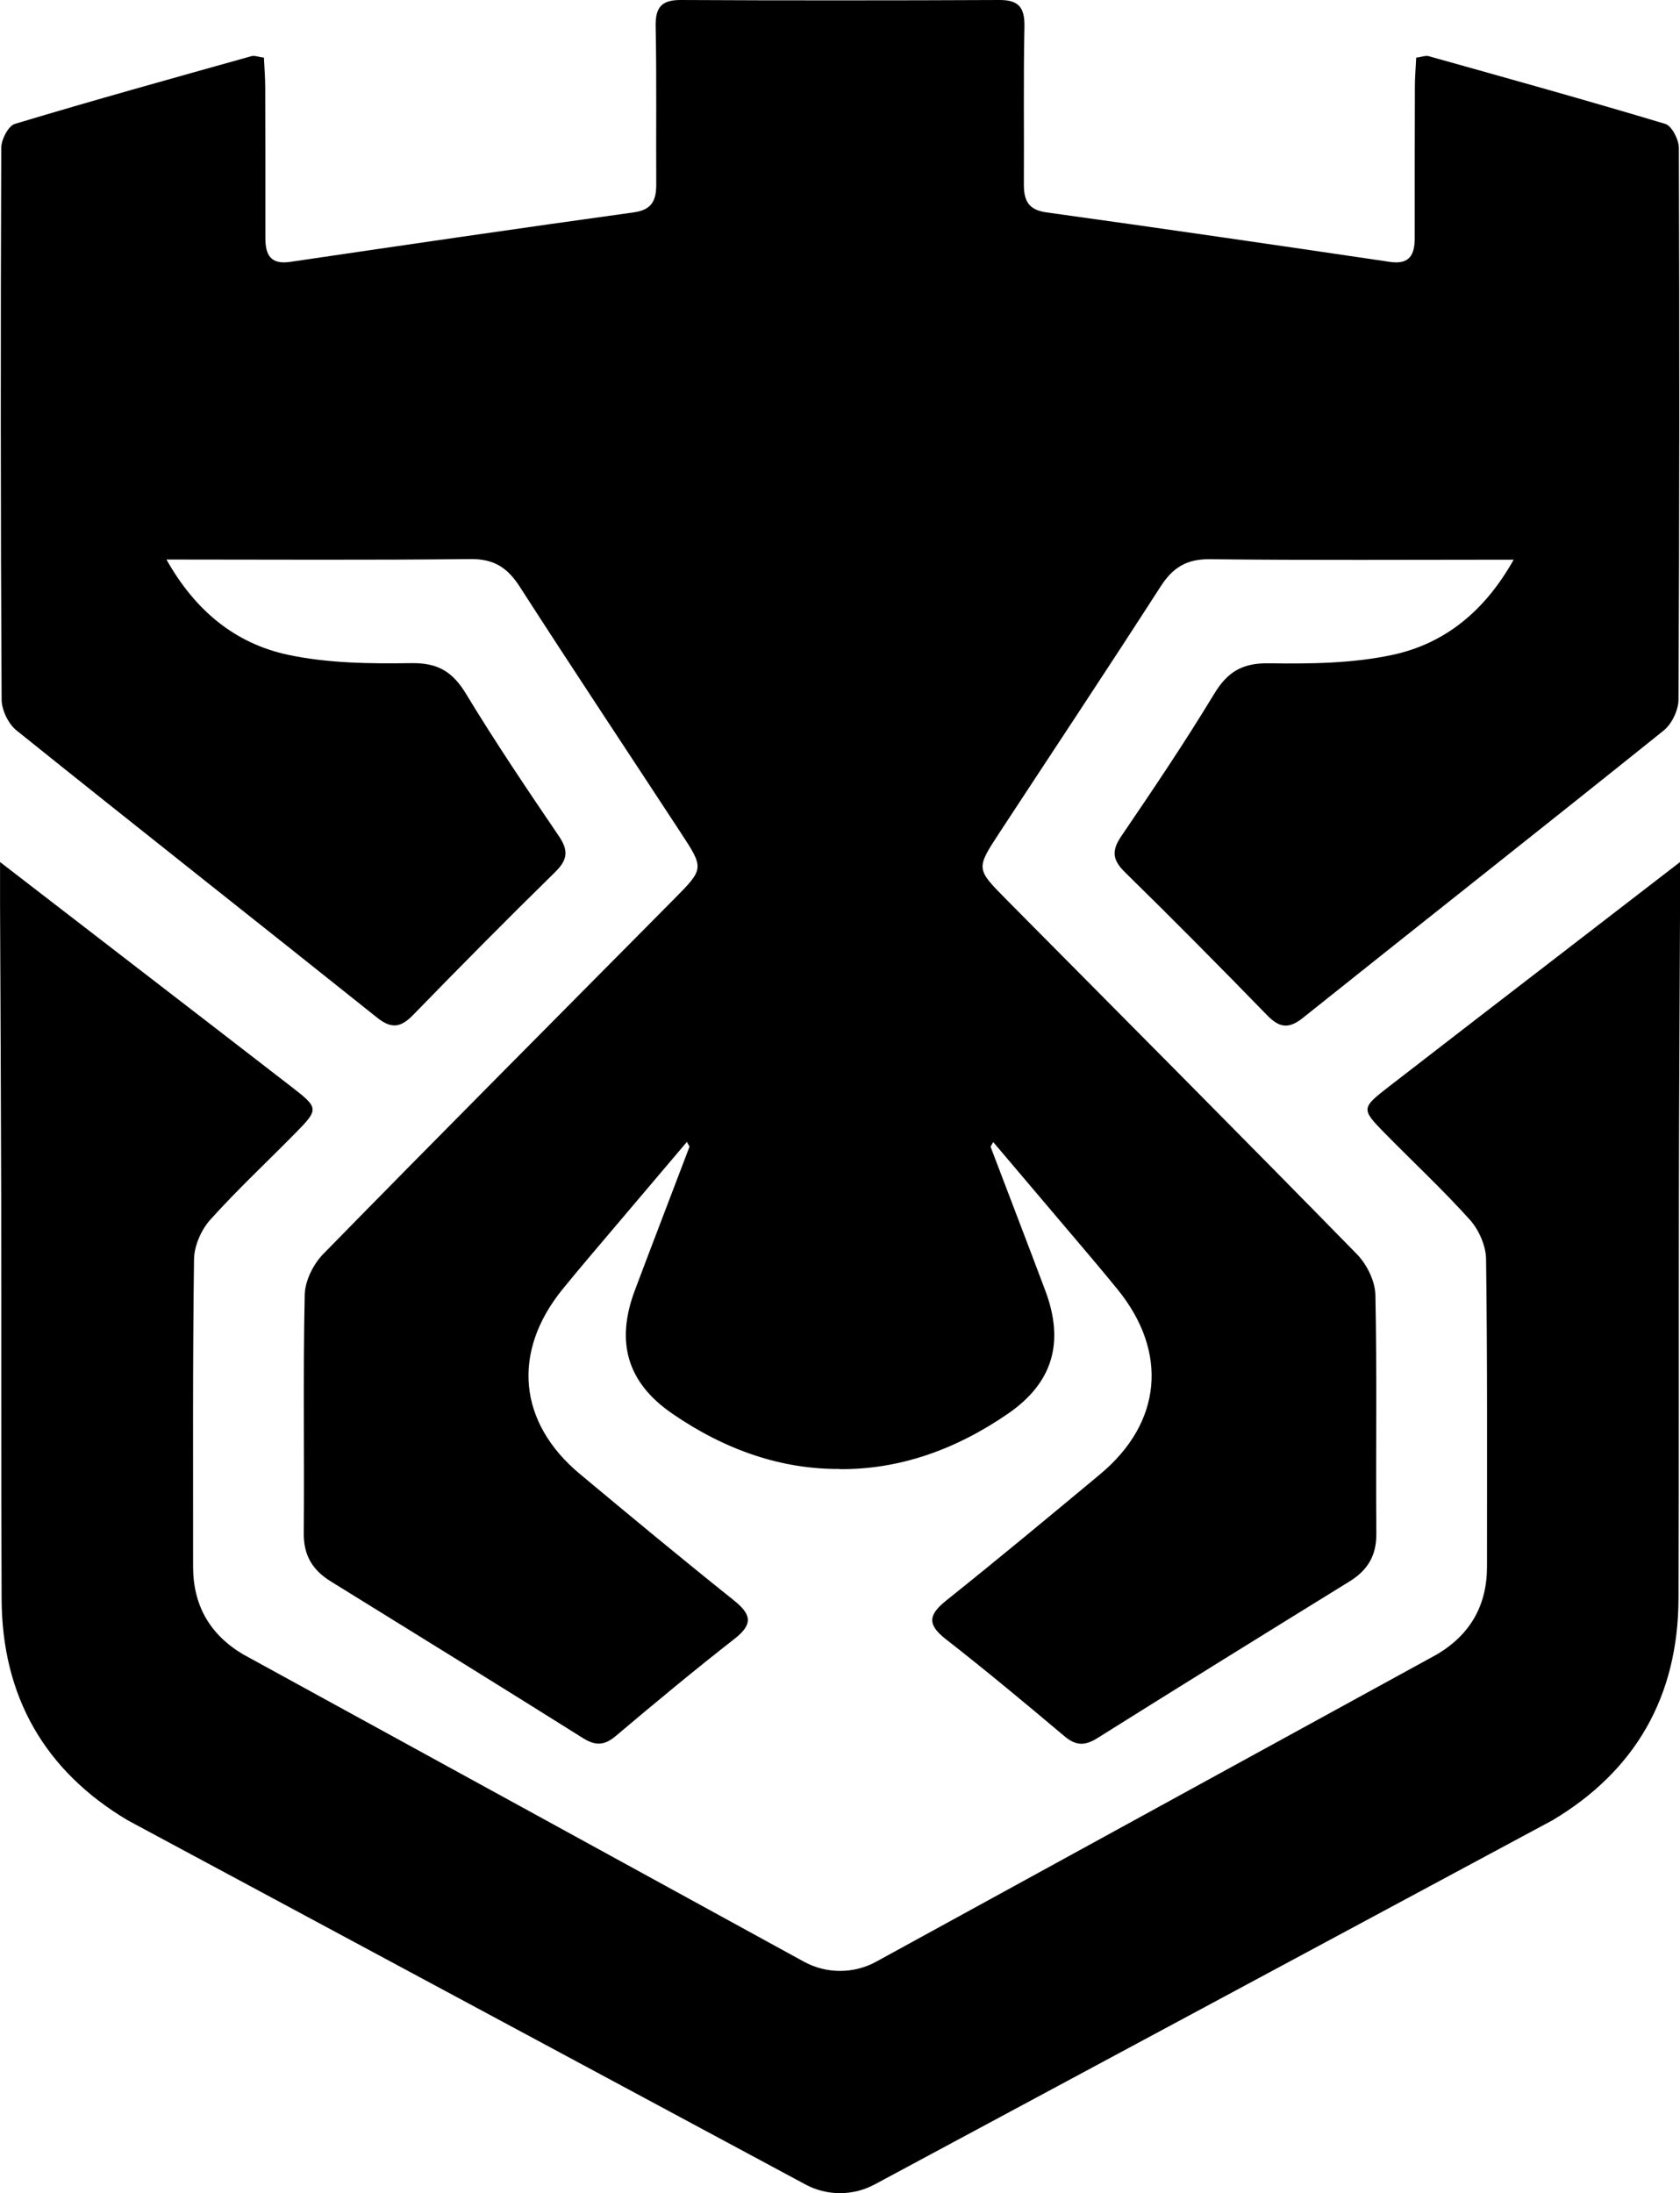
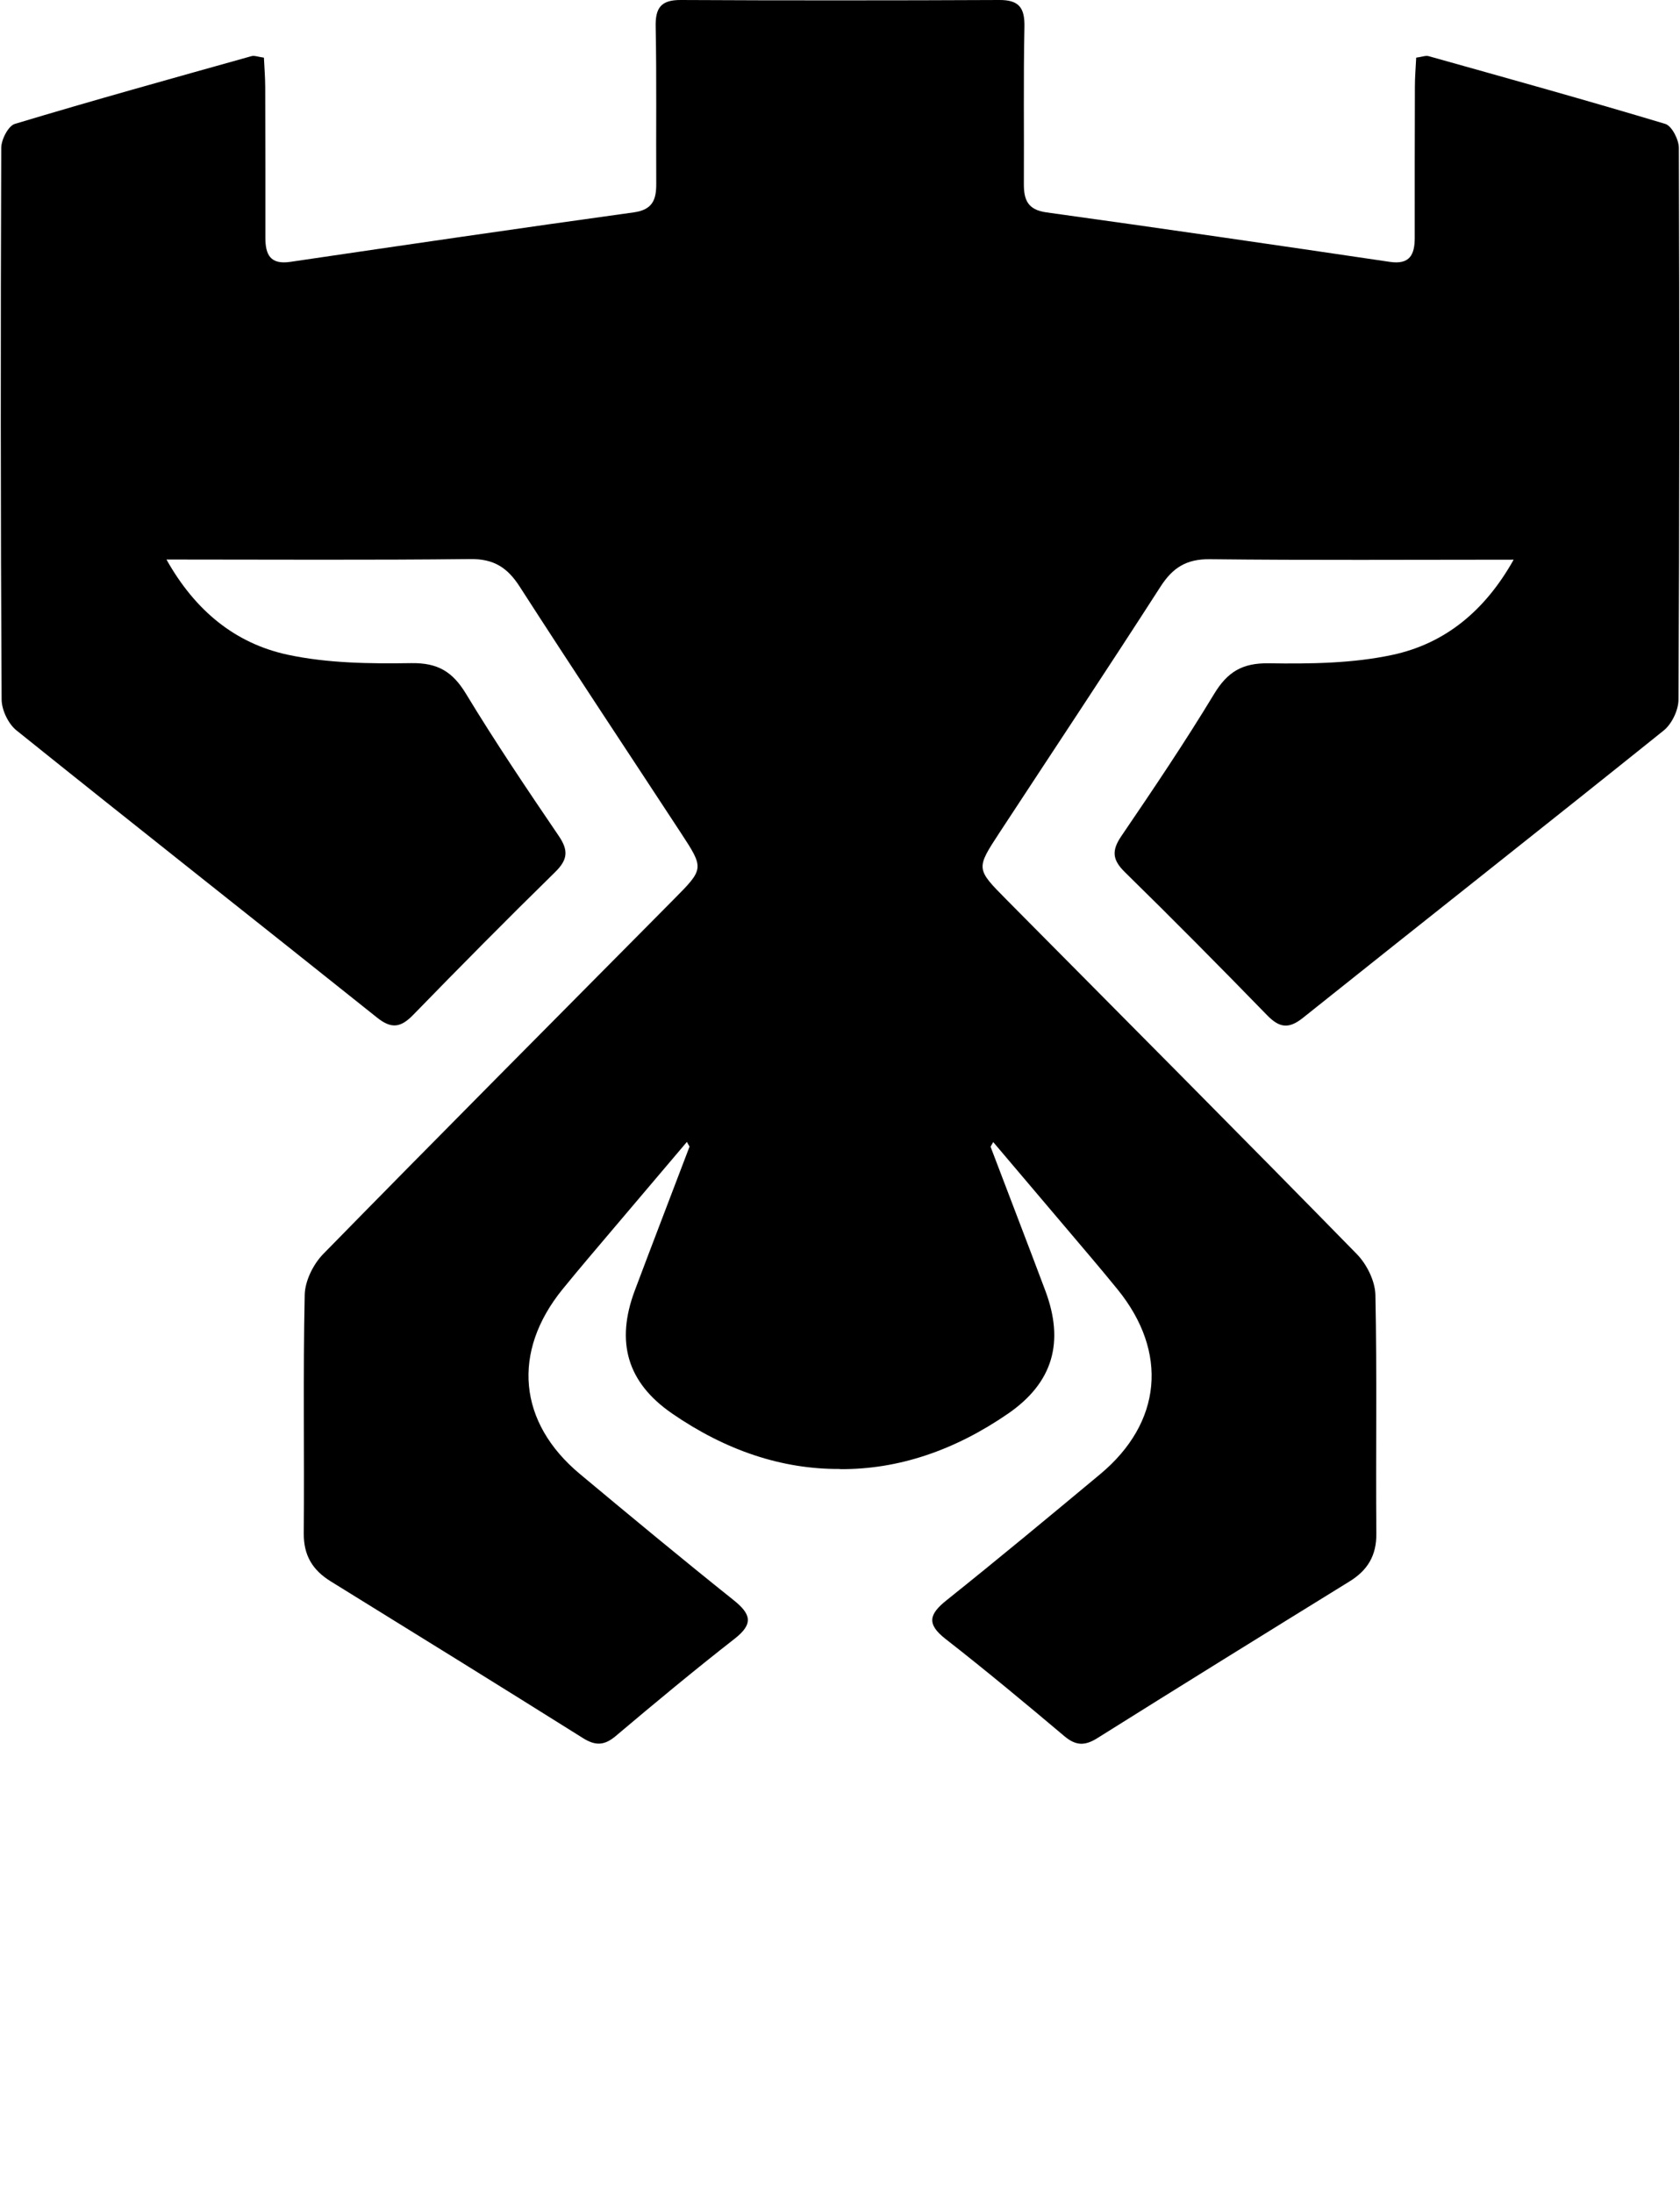
<svg xmlns="http://www.w3.org/2000/svg" id="Capa_2" data-name="Capa 2" viewBox="0 0 322.87 421.44">
  <defs>
    <style>      .cls-1 {        stroke-width: 0px;      }    </style>
  </defs>
  <g id="Capa_1-2" data-name="Capa 1">
    <g>
      <path class="cls-1" d="m161.44,282.28c-11.14.08-21.96-3.55-32.29-10.67-8.63-5.95-10.86-13.74-7.15-23.63,3.46-9.21,7.01-18.4,10.5-27.6.04-.1-.14-.28-.49-.95-4.68,5.52-9.22,10.87-13.76,16.23-3.4,4.02-6.83,8.02-10.15,12.1-9.77,12.05-8.52,25.59,3.33,35.47,9.78,8.16,19.59,16.29,29.54,24.24,3.32,2.65,3.92,4.54.23,7.42-7.76,6.06-15.35,12.36-22.87,18.71-2.2,1.86-3.92,1.89-6.32.38-16.11-10.11-32.28-20.11-48.46-30.11-3.47-2.15-5.2-4.96-5.17-9.2.13-15.29-.15-30.58.18-45.87.06-2.67,1.65-5.88,3.57-7.84,22.34-22.82,44.88-45.44,67.35-68.13,5.85-5.9,5.86-5.93,1.36-12.8-10.33-15.77-20.77-31.46-30.97-47.31-2.35-3.66-4.98-5.34-9.48-5.29-19.17.22-38.34.09-58.4.09,5.53,9.86,13.23,16.12,23.28,18.29,7.69,1.65,15.83,1.74,23.76,1.62,5.11-.08,7.95,1.64,10.53,5.9,5.63,9.29,11.71,18.31,17.82,27.3,1.9,2.79,1.74,4.56-.68,6.94-9.22,9.03-18.3,18.21-27.3,27.46-2.33,2.39-4.11,2.76-6.89.55-23.09-18.45-46.31-36.72-69.35-55.23-1.57-1.26-2.84-3.92-2.85-5.94C.11,99.1.11,63.76.24,28.42c0-1.59,1.35-4.23,2.61-4.61,15.1-4.55,30.3-8.76,45.48-13.02.58-.16,1.29.14,2.39.29.09,1.91.24,3.73.25,5.55.03,9.68.04,19.37.03,29.05,0,3.24.93,5.21,4.79,4.64,21.99-3.24,43.98-6.46,66-9.51,3.65-.5,4.35-2.46,4.33-5.54-.06-10.02.09-20.05-.11-30.07C125.92,1.54,127-.02,130.83,0c10.2.05,20.4.08,30.61.07,10.2,0,20.4-.02,30.61-.07,3.83-.02,4.91,1.54,4.83,5.2-.21,10.02-.05,20.05-.11,30.07-.02,3.08.69,5.04,4.33,5.54,22.02,3.05,44.01,6.26,66,9.51,3.86.57,4.79-1.4,4.79-4.64-.01-9.68,0-19.37.03-29.05,0-1.82.16-3.64.25-5.55,1.09-.14,1.8-.45,2.39-.29,15.18,4.26,30.38,8.48,45.48,13.02,1.26.38,2.6,3.02,2.61,4.61.13,35.34.12,70.68-.07,106.02-.01,2.02-1.28,4.68-2.85,5.94-23.04,18.5-46.26,36.78-69.35,55.23-2.77,2.21-4.56,1.85-6.89-.55-9-9.25-18.08-18.43-27.3-27.46-2.43-2.38-2.58-4.15-.68-6.94,6.11-8.98,12.2-18.01,17.82-27.3,2.58-4.26,5.42-5.98,10.53-5.9,7.93.12,16.07.03,23.76-1.62,10.06-2.16,17.75-8.42,23.28-18.29-20.06,0-39.23.13-58.4-.09-4.5-.05-7.13,1.63-9.48,5.29-10.2,15.85-20.64,31.55-30.97,47.31-4.5,6.87-4.48,6.9,1.36,12.8,22.48,22.68,45.02,45.31,67.35,68.13,1.91,1.95,3.51,5.17,3.57,7.84.32,15.28.05,30.58.18,45.87.04,4.24-1.69,7.06-5.17,9.2-16.18,9.99-32.35,20-48.46,30.11-2.39,1.5-4.12,1.47-6.32-.38-7.53-6.35-15.11-12.65-22.87-18.71-3.69-2.88-3.09-4.77.23-7.42,9.95-7.95,19.75-16.09,29.54-24.24,11.85-9.89,13.1-23.43,3.33-35.47-3.32-4.09-6.75-8.08-10.15-12.1-4.53-5.36-9.08-10.71-13.76-16.23-.36.67-.53.85-.49.95,3.49,9.2,7.04,18.38,10.5,27.6,3.71,9.89,1.48,17.68-7.15,23.63-10.34,7.12-21.16,10.75-32.29,10.67Z" />
-       <path class="cls-1" d="m168.08,419.77c-4.15,2.23-9.14,2.23-13.29,0L24.54,349.79C8.53,340.26.38,325.92.31,307.24c-.11-25.81-.03-51.61-.08-77.42-.04-18.67-.15-37.34-.22-56.01,0-2.31,0-4.62,0-8.16,8.04,6.2,15.11,11.64,22.17,17.09,11.29,8.71,22.59,17.4,33.87,26.13,5.22,4.04,5.24,4.27.75,8.84-5.47,5.57-11.2,10.9-16.41,16.7-1.73,1.93-3.06,4.99-3.1,7.55-.27,19.69-.17,39.39-.18,59.08,0,7.41,3.18,13.01,9.55,16.83l107.82,59.08c4.34,2.38,9.59,2.38,13.93,0l107.82-59.08c6.37-3.82,9.55-9.41,9.55-16.83,0-19.7.09-39.39-.18-59.08-.03-2.56-1.37-5.62-3.1-7.55-5.21-5.8-10.94-11.13-16.41-16.7-4.49-4.57-4.47-4.8.75-8.84,11.27-8.73,22.57-17.42,33.87-26.13,7.06-5.45,14.13-10.89,22.17-17.09,0,3.54,0,5.85,0,8.16-.07,18.67-.19,37.34-.22,56.01-.05,25.81.03,51.62-.08,77.42-.08,18.69-8.22,33.03-24.24,42.56l-130.25,69.97Z" />
    </g>
  </g>
</svg>